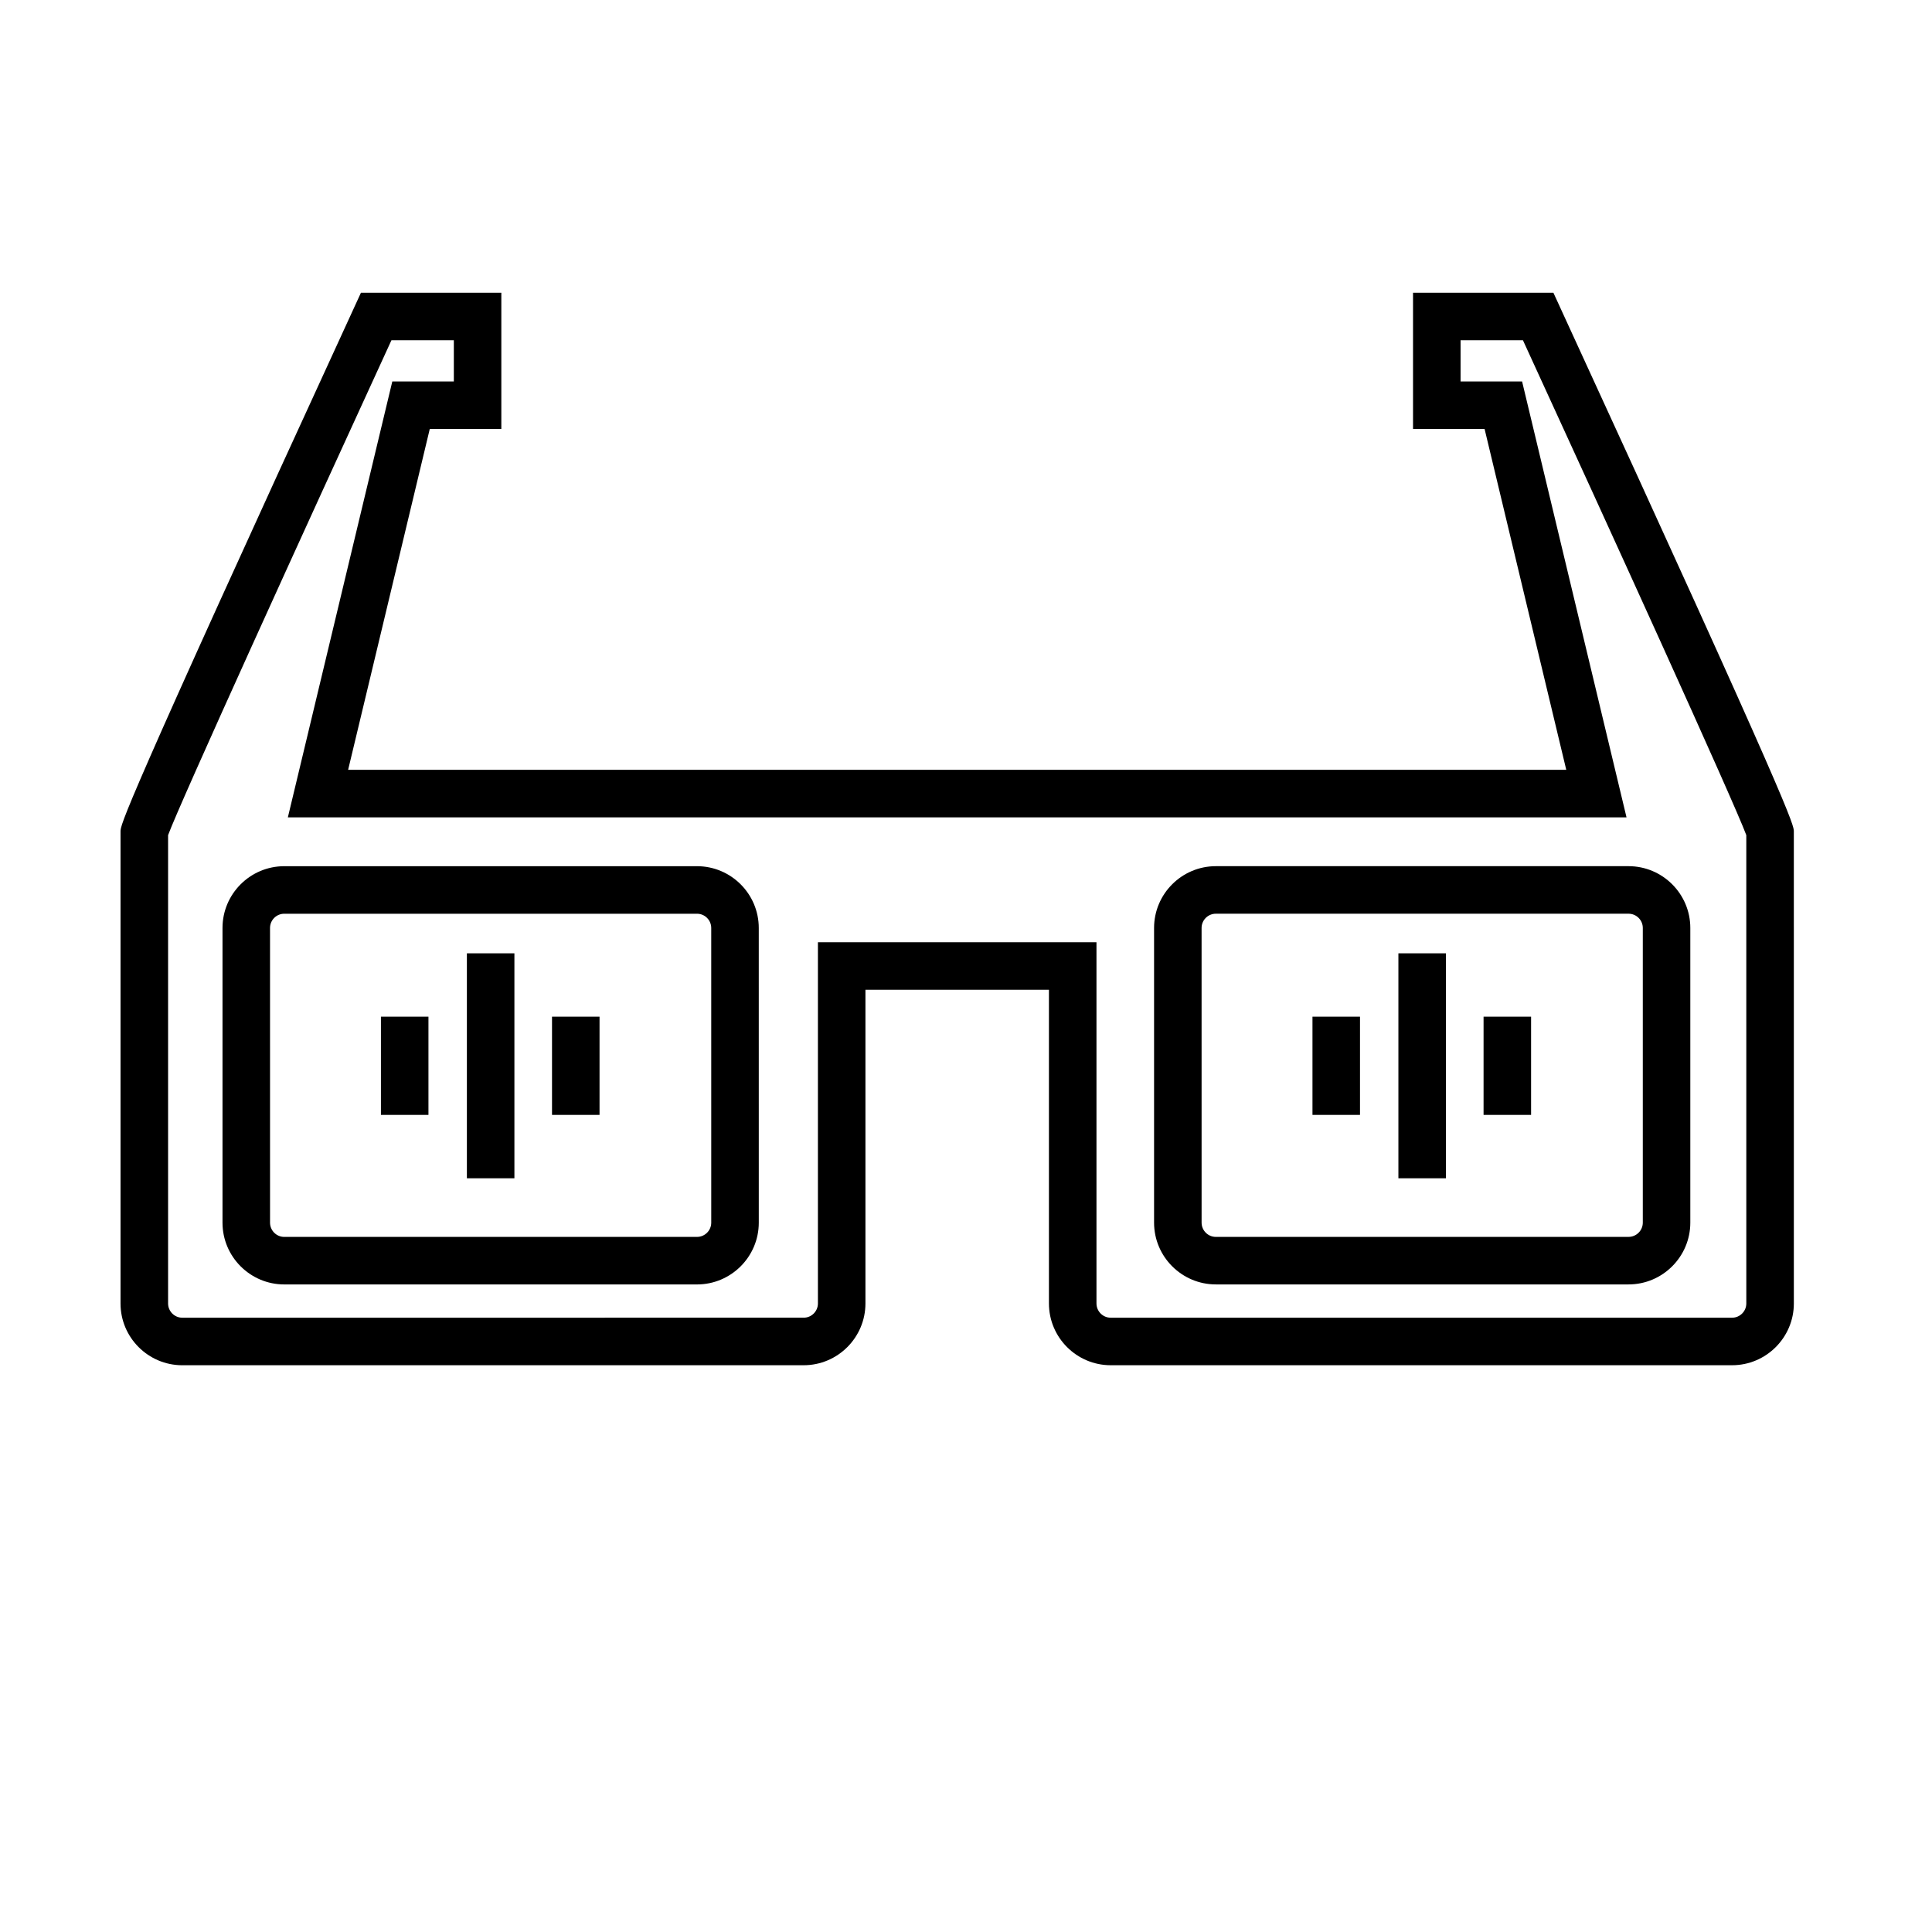
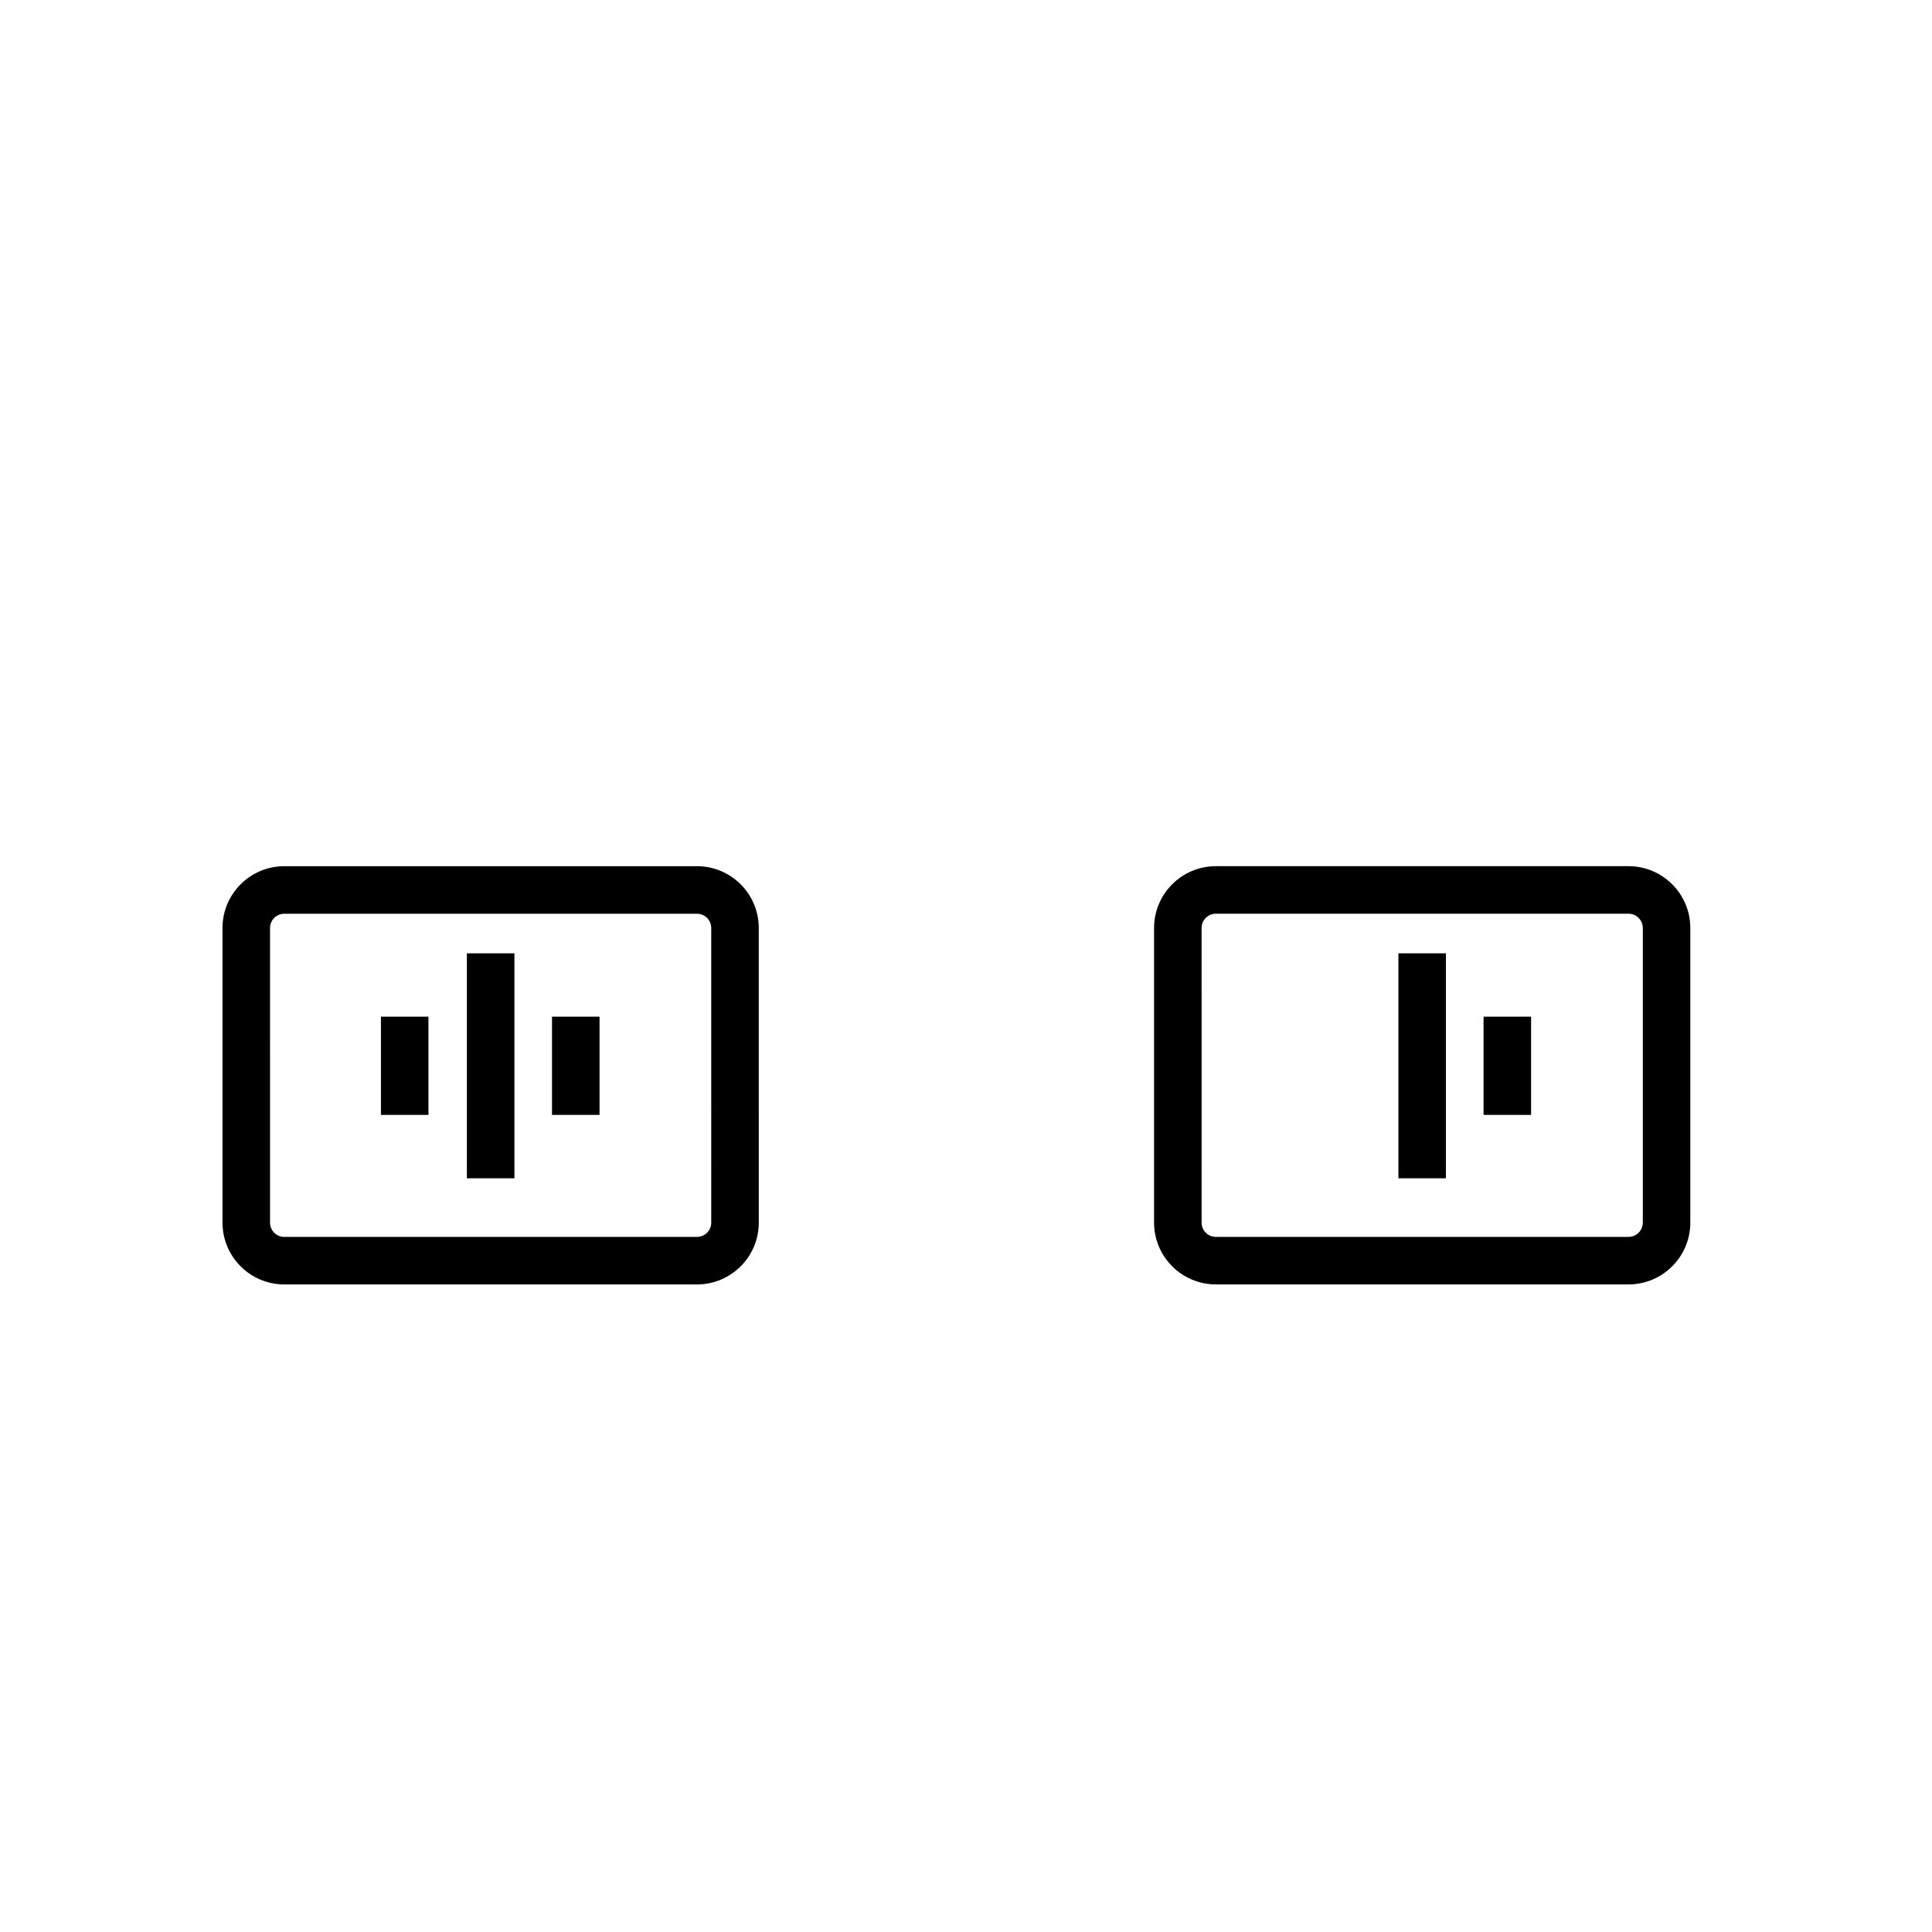
<svg xmlns="http://www.w3.org/2000/svg" fill="#000000" width="800px" height="800px" version="1.1" viewBox="144 144 512 512">
  <g>
-     <path d="m557.35 225.24-1.688-3.668h-37.195v36.109h18.965l21.645 90.332h-322.82l21.637-90.332h18.965v-36.109h-37.203l-1.684 3.668c-62.031 134.92-62.031 137.36-62.031 139.14v125.05c0 9.027 7.344 16.375 16.375 16.375l164.66-0.004c9.027 0 16.375-7.344 16.375-16.375v-83.129h48.629v83.129c0 9.027 7.344 16.375 16.375 16.375h164.66c9.027 0 16.375-7.344 16.375-16.375l-0.004-125.04c0-1.785 0-4.223-62.035-139.14zm49.441 264.19c0 2.082-1.699 3.777-3.777 3.777h-164.66c-2.082 0-3.777-1.699-3.777-3.777v-95.723l-73.82-0.004v95.723c0 2.082-1.691 3.777-3.777 3.777l-164.66 0.004c-2.086 0-3.777-1.699-3.777-3.777v-124.11c3.305-8.914 36.258-81.234 59.191-131.15h16.535v10.918h-16.305l-27.68 115.52h354.76l-27.676-115.52h-16.305v-10.918h16.531c22.934 49.918 55.887 122.24 59.191 131.15z" />
    <path d="m328.71 373.55h-109.37c-9.027 0-16.375 7.344-16.375 16.375v78.09c0 9.027 7.344 16.375 16.375 16.375h109.37c9.027 0 16.375-7.344 16.375-16.375l-0.004-78.09c0-9.027-7.344-16.375-16.371-16.375zm3.777 94.465c0 2.082-1.691 3.777-3.777 3.777l-109.37 0.004c-2.086 0-3.777-1.699-3.777-3.777l-0.004-78.094c0-2.086 1.691-3.777 3.777-3.777h109.37c2.086 0 3.777 1.691 3.777 3.777z" />
    <path d="m449.84 389.92v78.09c0 9.027 7.344 16.375 16.375 16.375h109.36c9.027 0 16.375-7.344 16.375-16.375v-78.09c0-9.027-7.344-16.375-16.375-16.375h-109.36c-9.031 0-16.375 7.348-16.375 16.375zm129.52 0v78.09c0 2.082-1.699 3.777-3.777 3.777l-109.37 0.004c-2.082 0-3.777-1.699-3.777-3.777l-0.004-78.094c0-2.086 1.699-3.777 3.777-3.777h109.37c2.082 0 3.781 1.691 3.781 3.777z" />
    <path d="m244.95 413.43h12.594v26.027h-12.594z" />
    <path d="m290.29 413.43h12.594v26.027h-12.594z" />
    <path d="m267.73 396.64h12.594v59.617h-12.594z" />
-     <path d="m491.82 413.43h12.594v26.027h-12.594z" />
    <path d="m537.16 413.43h12.594v26.027h-12.594z" />
    <path d="m514.59 396.64h12.594v59.617h-12.594z" />
  </g>
</svg>